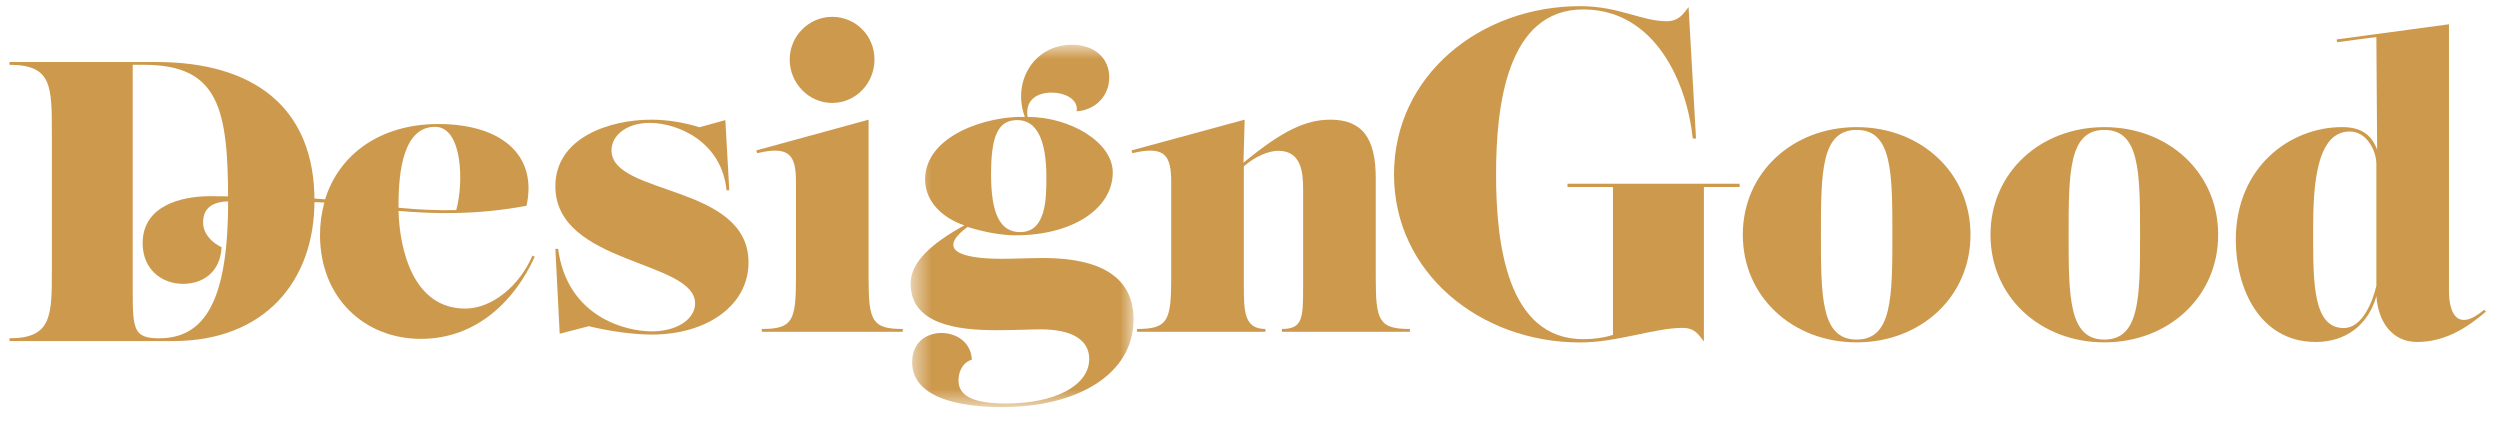
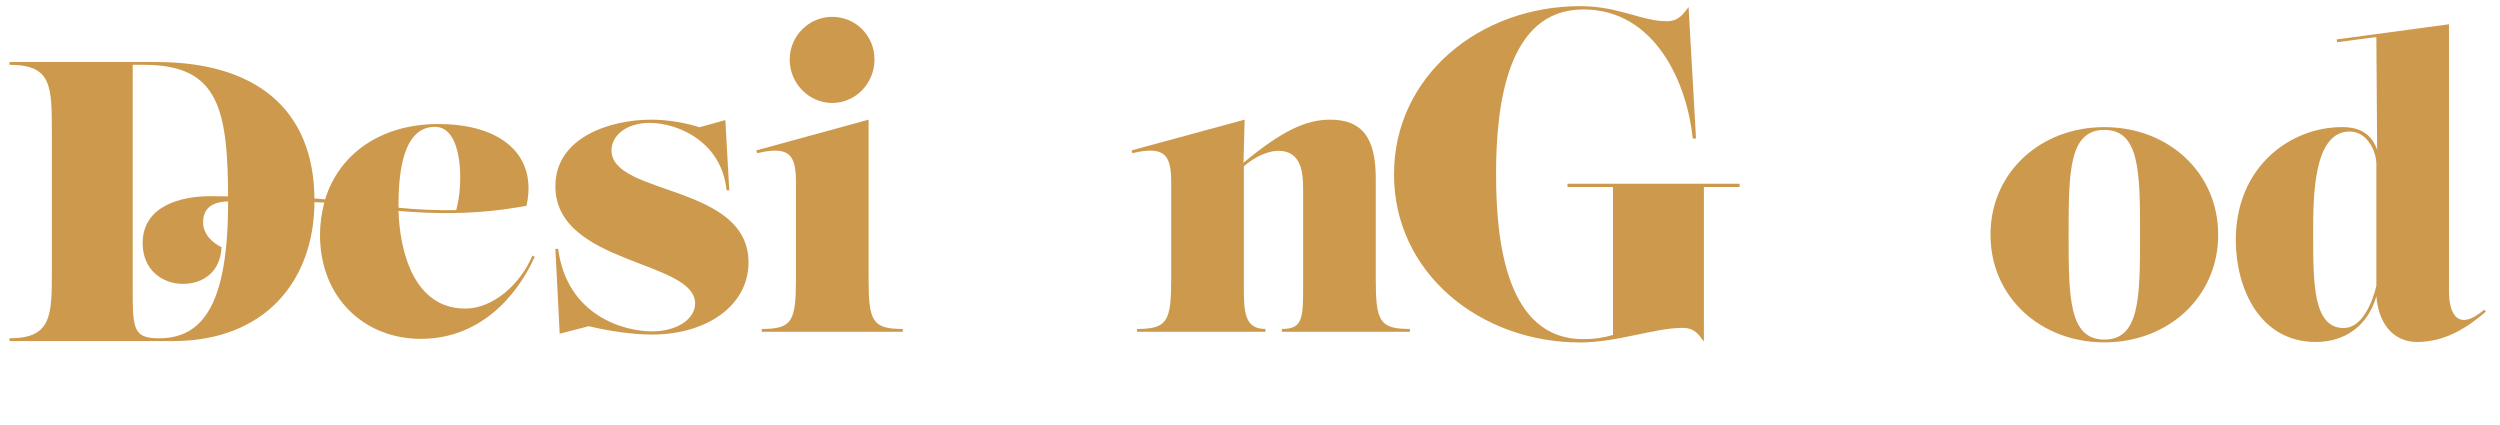
<svg xmlns="http://www.w3.org/2000/svg" width="106" height="18" viewBox="0 0 106 18" fill="none">
  <path fill-rule="evenodd" clip-rule="evenodd" d="M71.34 13.902C70.16 13.902 68.567 14.52 66.993 14.52C62.765 14.52 59.106 11.584 59.106 7.392C59.106 3.196 62.765 0.261 66.993 0.261C68.647 0.261 69.59 0.9 70.672 0.9C71.183 0.9 71.379 0.579 71.596 0.3L71.911 5.873H71.773C71.538 3.556 70.2 0.4 67.131 0.4C63.886 0.4 63.433 4.495 63.433 7.392C63.433 10.287 63.886 14.381 67.131 14.381C67.584 14.381 67.997 14.322 68.39 14.201V7.93H66.462V7.79H73.76V7.93H72.245V14.481C72.028 14.201 71.871 13.902 71.34 13.902Z" fill="#CD994C" />
-   <path fill-rule="evenodd" clip-rule="evenodd" d="M78.722 14.398C80.22 14.398 80.237 12.624 80.237 9.953C80.237 7.283 80.22 5.508 78.722 5.508C77.224 5.508 77.207 7.283 77.207 9.953C77.207 12.624 77.224 14.398 78.722 14.398ZM78.722 5.39C81.436 5.39 83.549 7.316 83.549 9.953C83.549 12.59 81.436 14.516 78.722 14.516C76.01 14.516 73.895 12.59 73.895 9.953C73.895 7.316 76.01 5.39 78.722 5.39Z" fill="#CD994C" />
  <path fill-rule="evenodd" clip-rule="evenodd" d="M89.225 14.398C90.721 14.398 90.739 12.624 90.739 9.953C90.739 7.283 90.721 5.508 89.225 5.508C87.726 5.508 87.709 7.283 87.709 9.953C87.709 12.624 87.726 14.398 89.225 14.398ZM89.225 5.39C91.937 5.39 94.051 7.316 94.051 9.953C94.051 12.59 91.937 14.516 89.225 14.516C86.511 14.516 84.397 12.59 84.397 9.953C84.397 7.316 86.511 5.39 89.225 5.39Z" fill="#CD994C" />
  <path fill-rule="evenodd" clip-rule="evenodd" d="M100.758 6.961C100.758 6.421 100.374 5.576 99.626 5.576C98.077 5.576 98.077 8.348 98.077 9.97C98.077 12.066 98.095 13.909 99.376 13.909C100.141 13.909 100.59 12.843 100.758 12.116V6.961ZM103.837 12.353C103.837 13.215 104.152 14.127 105.335 13.13L105.401 13.215C104.634 13.874 103.687 14.5 102.487 14.5C101.456 14.5 100.84 13.689 100.758 12.557C100.425 13.756 99.475 14.5 98.194 14.5C95.814 14.5 94.798 12.234 94.798 10.172C94.798 7.062 97.112 5.389 99.309 5.389C100.141 5.389 100.574 5.745 100.791 6.353L100.758 1.57L99.092 1.789L99.076 1.671L103.837 1.029V12.353Z" fill="#CD994C" />
  <path fill-rule="evenodd" clip-rule="evenodd" d="M16.897 8.689V8.808C17.73 8.892 18.579 8.926 19.344 8.909C19.661 7.794 19.628 5.377 18.445 5.377C17.114 5.377 16.897 7.235 16.897 8.689ZM16.897 8.943C16.946 10.617 17.53 13.084 19.727 13.084C20.892 13.084 22.057 12.07 22.574 10.836L22.673 10.887C21.857 12.695 20.244 14.368 17.846 14.368C15.466 14.368 13.568 12.644 13.568 9.956C13.568 9.483 13.635 9.028 13.751 8.588C13.401 8.554 10.06 8.537 9.759 8.537C9.111 8.537 8.612 8.74 8.612 9.434C8.612 9.94 9.028 10.311 9.394 10.481C9.343 11.546 8.595 12.036 7.763 12.036C6.88 12.036 6.048 11.444 6.048 10.311C6.048 8.706 7.712 8.318 8.912 8.318C9.477 8.318 13.136 8.367 13.785 8.453C14.384 6.509 16.166 5.259 18.579 5.259C21.325 5.259 22.79 6.627 22.324 8.724C20.276 9.111 18.462 9.078 16.897 8.943Z" fill="#CD994C" />
  <path fill-rule="evenodd" clip-rule="evenodd" d="M9.672 8.546C9.672 4.625 9.289 2.748 6.11 2.748H5.627V12.366C5.627 13.971 5.677 14.343 6.743 14.343C8.64 14.343 9.672 12.839 9.672 8.546ZM0.401 14.343C2.199 14.343 2.199 13.397 2.199 11.419V5.673C2.199 3.628 2.199 2.748 0.401 2.748V2.63H6.643C10.738 2.63 13.334 4.54 13.334 8.512C13.334 11.909 11.237 14.462 7.325 14.462H0.401V14.343Z" fill="#CD994C" />
  <path fill-rule="evenodd" clip-rule="evenodd" d="M23.548 10.552H23.664C24.047 13.407 26.477 14.05 27.643 14.05C28.707 14.05 29.473 13.526 29.473 12.867C29.473 11.024 23.548 11.227 23.548 7.897C23.548 5.818 25.877 5.074 27.609 5.074C28.341 5.074 29.074 5.21 29.657 5.396L30.755 5.092L30.921 8.067H30.805C30.605 6.022 28.757 5.21 27.542 5.21C26.577 5.21 25.928 5.734 25.928 6.377C25.928 8.304 31.737 7.796 31.737 11.126C31.737 12.952 29.973 14.185 27.643 14.185C26.859 14.185 25.877 14.05 24.962 13.831L23.731 14.151L23.548 10.552Z" fill="#CD994C" />
  <path fill-rule="evenodd" clip-rule="evenodd" d="M37.078 2.523C37.078 3.537 36.279 4.365 35.281 4.365C34.299 4.365 33.483 3.537 33.483 2.523C33.483 1.525 34.299 0.714 35.281 0.714C36.279 0.714 37.078 1.508 37.078 2.523ZM32.301 14.067V13.948C33.6 13.948 33.749 13.61 33.749 11.802V7.746C33.749 6.612 33.517 6.157 32.102 6.495L32.068 6.377L36.828 5.074V11.802C36.828 13.61 36.979 13.948 38.277 13.948V14.067H32.301Z" fill="#CD994C" />
  <mask id="mask0_126_10295" style="mask-type:luminance" maskUnits="userSpaceOnUse" x="38" y="1" width="11" height="17">
    <path fill-rule="evenodd" clip-rule="evenodd" d="M38.61 1.897H48.063V17.261H38.61V1.897Z" fill="white" />
  </mask>
  <g mask="url(#mask0_126_10295)">
-     <path fill-rule="evenodd" clip-rule="evenodd" d="M42.021 7.391C42.021 9.065 42.404 9.841 43.253 9.841C44.352 9.841 44.367 8.438 44.367 7.509C44.367 5.92 43.951 5.092 43.136 5.092C42.32 5.092 42.021 5.751 42.021 7.391ZM38.675 15.351C38.675 14.506 39.291 14.118 39.924 14.118C40.523 14.118 41.173 14.49 41.206 15.25C40.856 15.351 40.64 15.706 40.64 16.129C40.64 16.703 41.106 17.109 42.654 17.109C44.735 17.109 46.183 16.348 46.183 15.217C46.183 14.421 45.466 13.965 44.135 13.965C43.702 13.965 43.003 14 42.238 14C40.573 14 38.61 13.746 38.61 12.021C38.61 11.109 39.508 10.314 40.889 9.554C40.057 9.283 39.224 8.608 39.224 7.61C39.224 5.734 41.871 4.906 43.453 4.957C42.904 3.47 43.835 1.897 45.451 1.897C46.399 1.897 47.032 2.455 47.032 3.283C47.032 4.078 46.432 4.67 45.65 4.72C45.734 4.196 45.134 3.926 44.585 3.926C44.05 3.926 43.453 4.179 43.569 4.957C45.384 4.957 47.181 6.038 47.181 7.306C47.181 8.862 45.451 9.977 43.069 9.977C42.437 9.977 41.738 9.841 41.022 9.622C39.708 10.601 40.706 10.973 42.487 10.973C42.97 10.973 43.669 10.94 44.218 10.94C45.899 10.94 48.063 11.311 48.063 13.543C48.063 15.86 45.7 17.261 42.487 17.261C40.673 17.261 38.675 16.872 38.675 15.351Z" fill="#CD994C" />
-   </g>
+     </g>
  <path fill-rule="evenodd" clip-rule="evenodd" d="M54.354 14.067V13.948C55.236 13.948 55.252 13.492 55.252 12.14V7.999C55.252 7.306 55.17 6.394 54.203 6.394C53.804 6.394 53.238 6.612 52.739 7.052V12.14C52.739 13.204 52.755 13.948 53.654 13.948V14.067H48.212V13.948C49.509 13.948 49.659 13.61 49.659 11.802V7.746C49.659 6.612 49.427 6.157 48.011 6.495L47.978 6.377L52.773 5.074L52.723 6.901C54.37 5.531 55.386 5.074 56.401 5.074C57.749 5.074 58.332 5.836 58.332 7.559V11.802C58.332 13.61 58.481 13.948 59.78 13.948V14.067H54.354Z" fill="#CD994C" />
</svg>